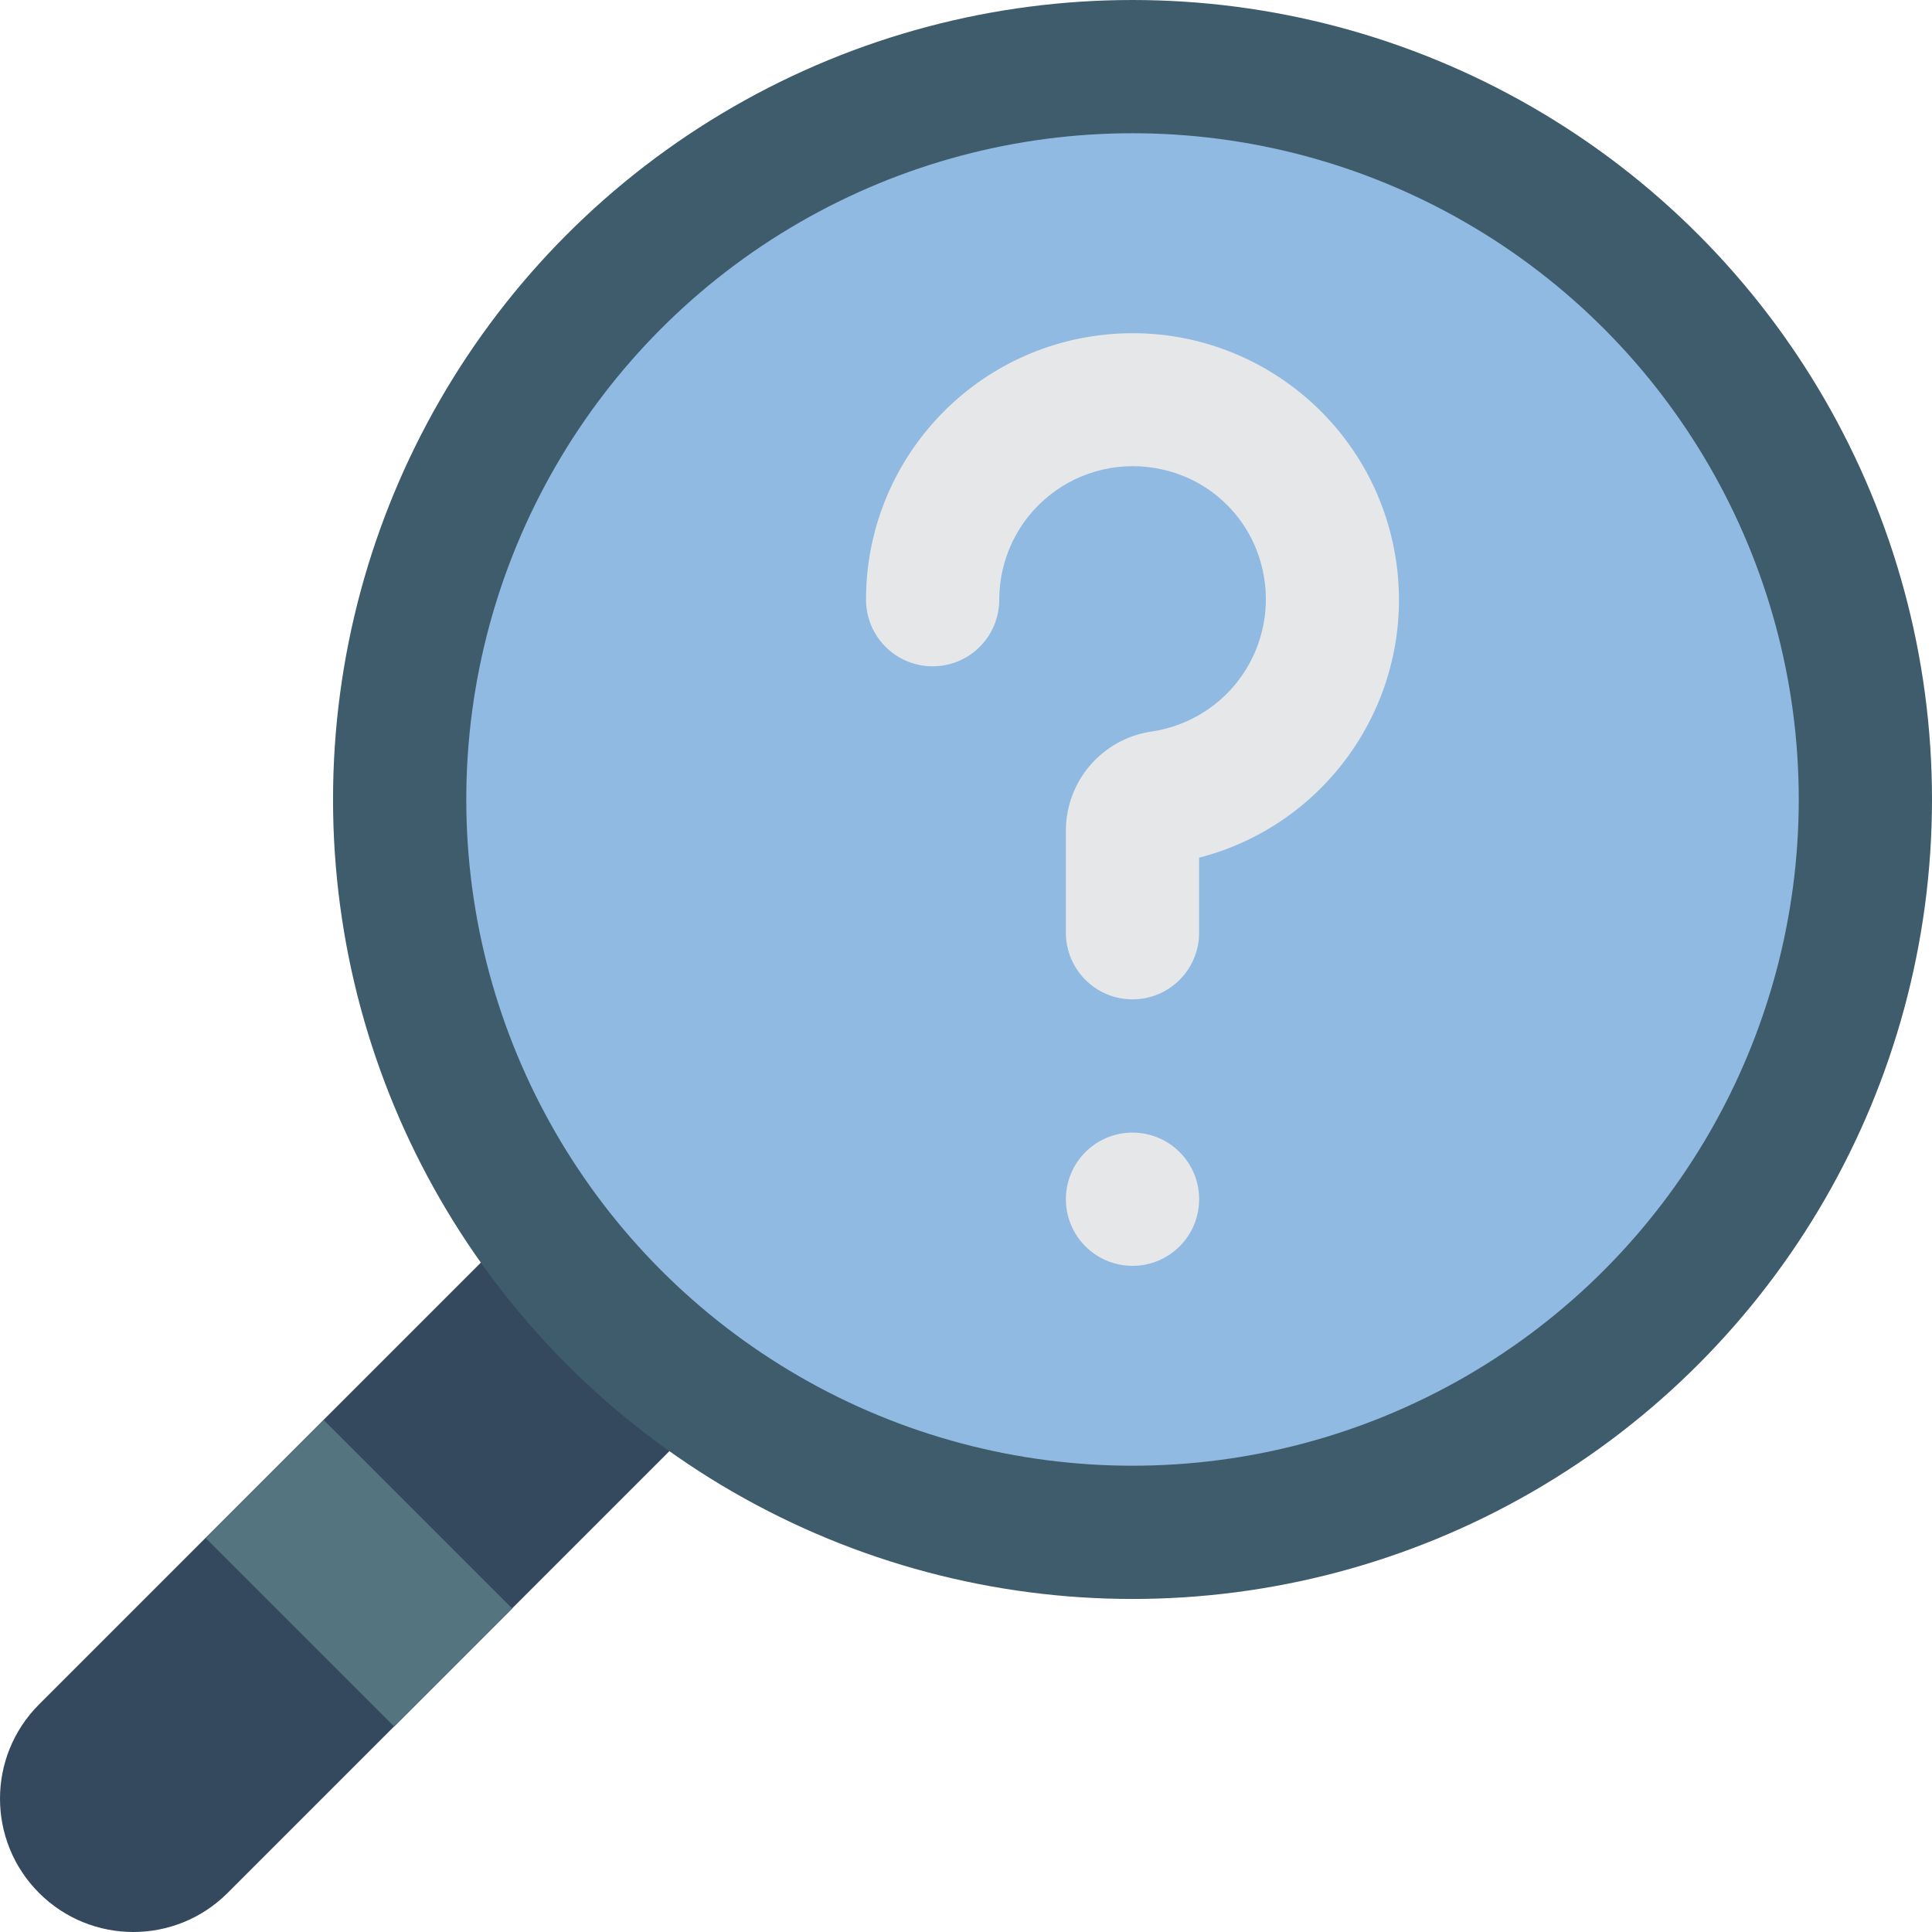
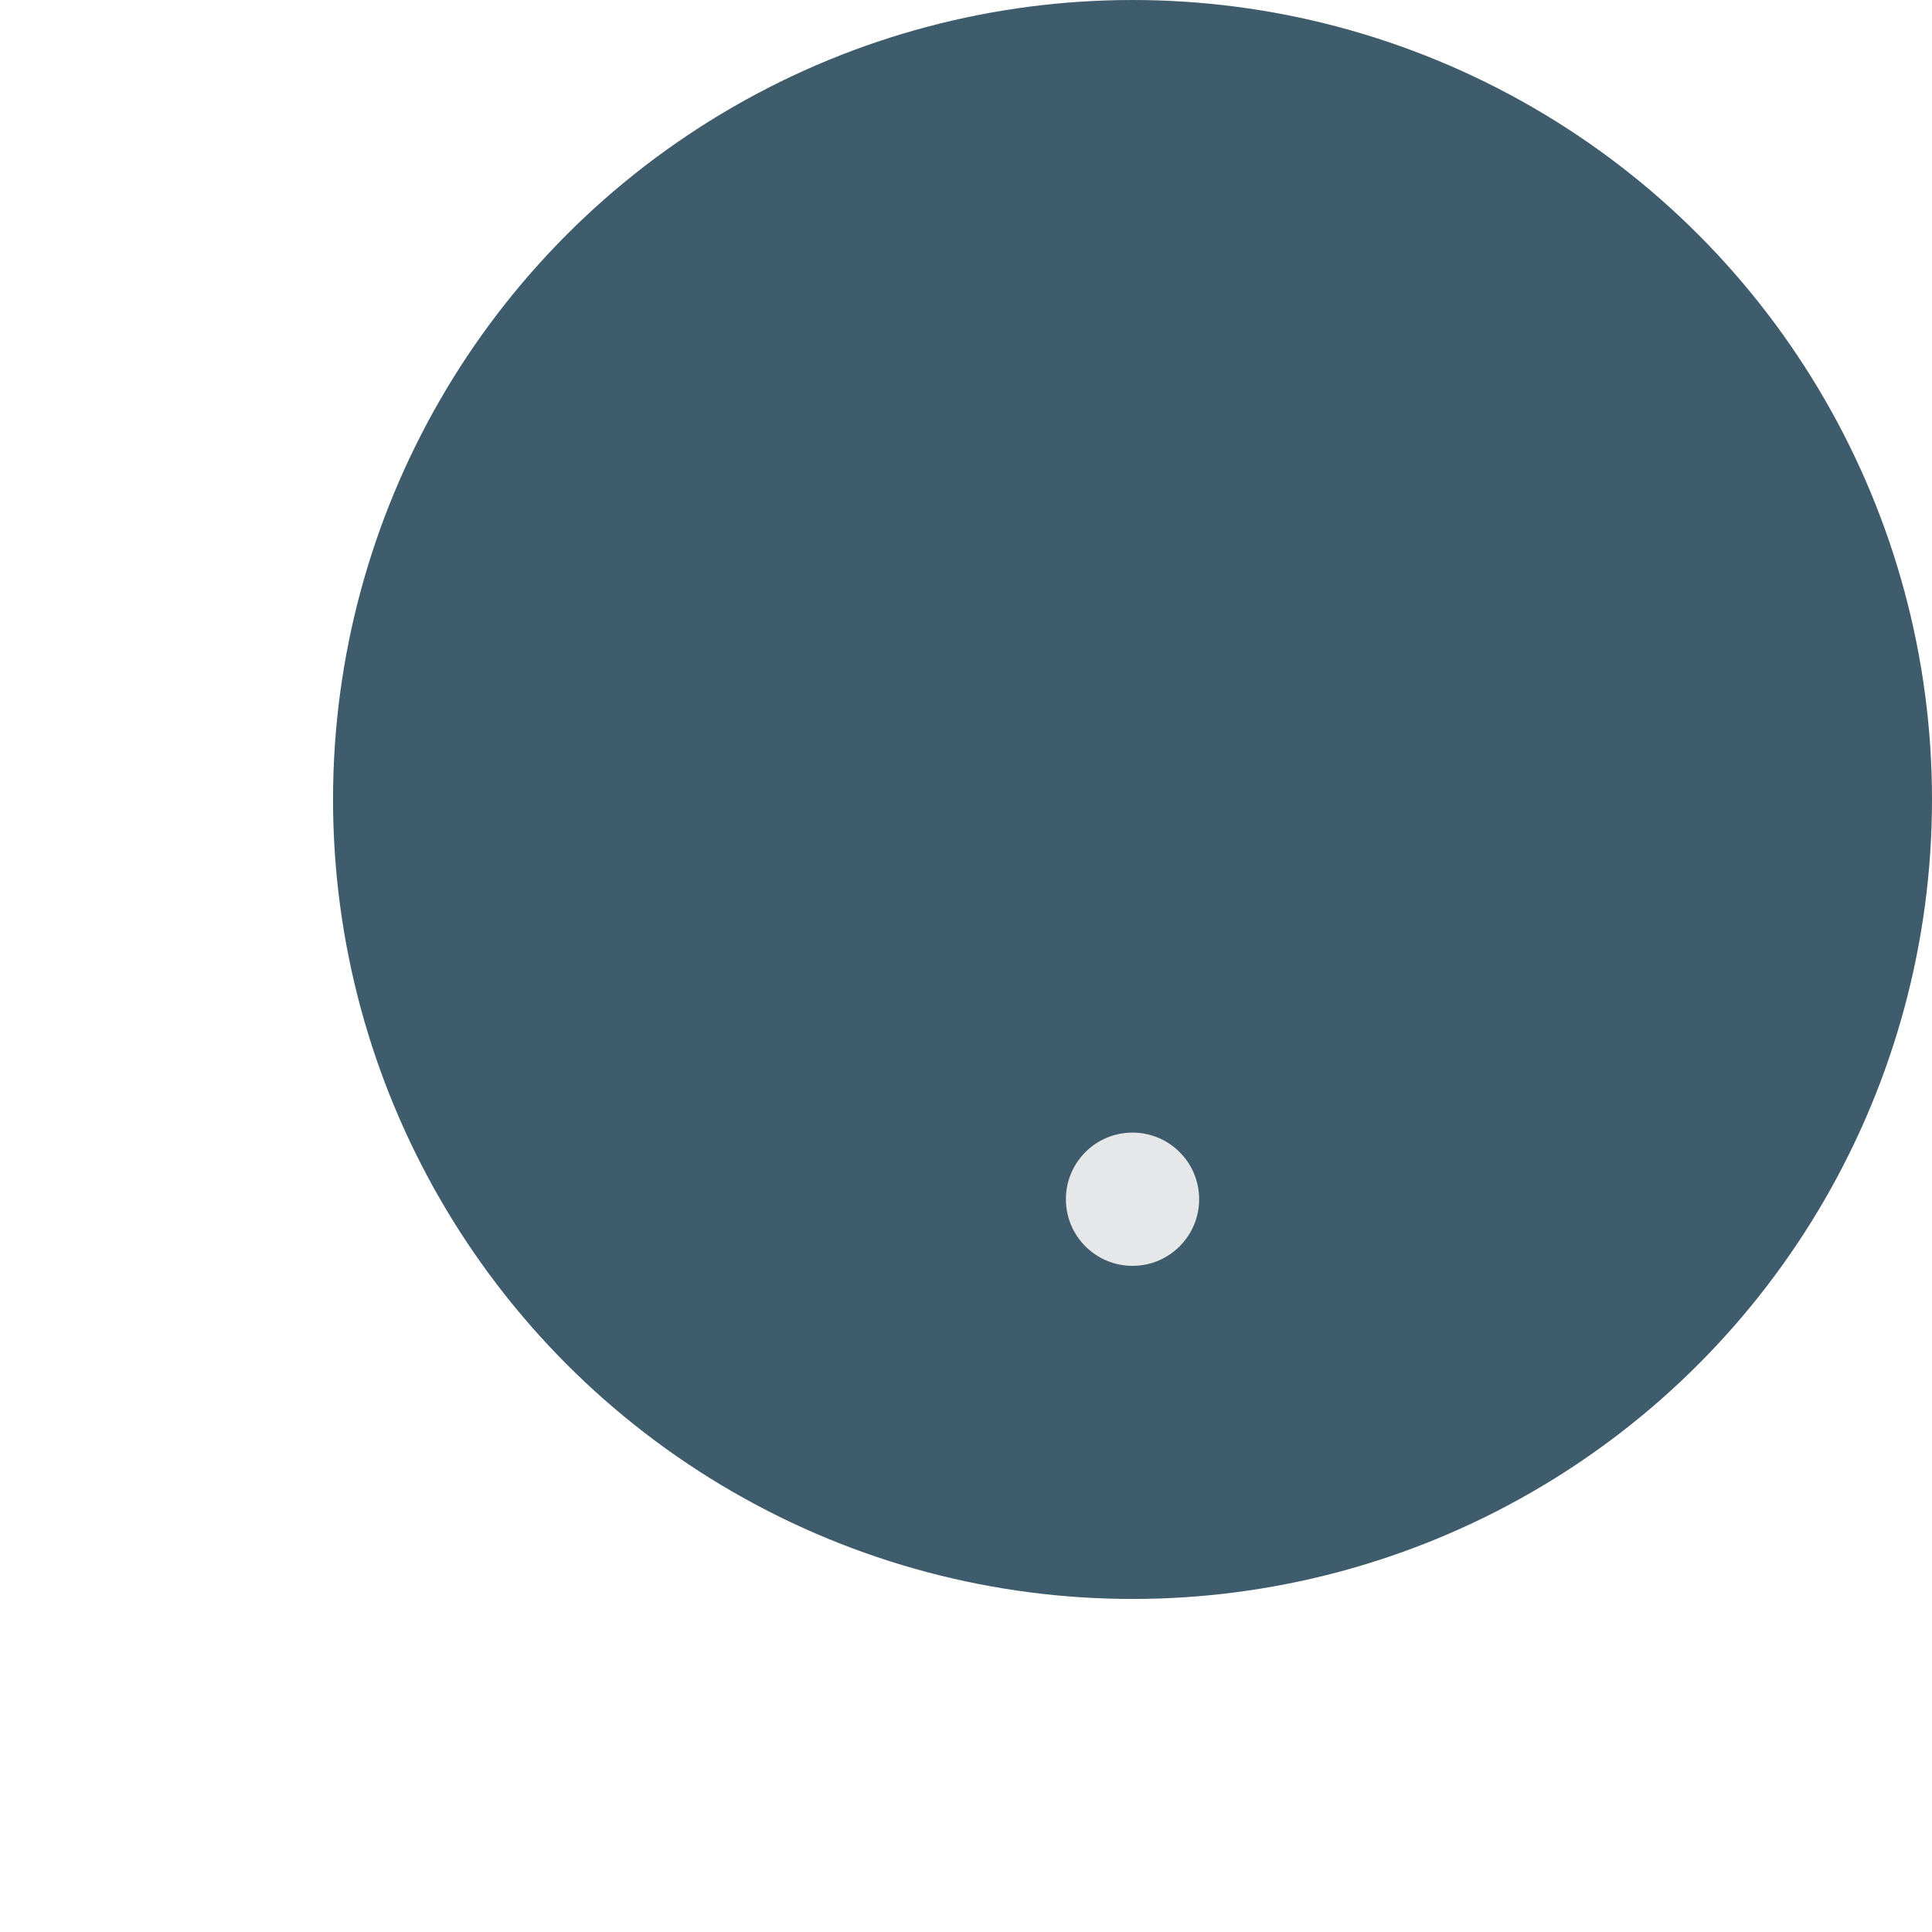
<svg xmlns="http://www.w3.org/2000/svg" version="1.1" id="Capa_1" x="0px" y="0px" viewBox="0 0 511.978 511.978" style="enable-background:new 0 0 511.978 511.978;" xml:space="preserve">
  <g>
-     <path style="fill:#35495E;" d="M151.547,310.466L10.306,451.708c-13.758,13.804-13.739,36.141,0.042,49.922   s36.118,13.8,49.922,0.042L201.512,360.43L151.547,310.466z" />
    <circle style="fill:#3F5C6C;" cx="300.116" cy="211.862" r="211.862" />
-     <circle style="fill:#90BAE1;" cx="300.116" cy="211.862" r="176.552" />
    <g>
-       <path style="fill:#E6E7E8;" d="M300.111,264.828c-9.751-0.001-17.654-7.907-17.654-17.657v-27.175    c0.071-13.14,9.737-24.255,22.74-26.15c9.74-1.432,18.445-6.855,24.023-14.967c5.579-8.112,7.528-18.18,5.38-27.788    c-2.898-13.363-13.334-23.801-26.697-26.701c-10.476-2.346-21.45,0.193-29.831,6.901c-8.381,6.708-13.263,16.86-13.269,27.595    c0.014,6.317-3.348,12.159-8.816,15.322s-12.209,3.162-17.677,0c-5.468-3.162-8.83-9.005-8.816-15.322    c0.015-36.69,28.127-67.256,64.688-70.334c36.561-3.078,69.387,22.358,75.536,58.529c6.149,36.171-16.43,71.025-51.954,80.201    v19.889C317.765,256.921,309.862,264.826,300.111,264.828z" />
      <circle style="fill:#E6E7E8;" cx="300.116" cy="317.793" r="17.655" />
    </g>
-     <rect x="72.971" y="381.606" transform="matrix(-0.707 0.707 -0.707 -0.707 457.124 644.486)" style="fill:#547580;" width="44.226" height="70.621" />
  </g>
  <g>
</g>
  <g>
</g>
  <g>
</g>
  <g>
</g>
  <g>
</g>
  <g>
</g>
  <g>
</g>
  <g>
</g>
  <g>
</g>
  <g>
</g>
  <g>
</g>
  <g>
</g>
  <g>
</g>
  <g>
</g>
  <g>
</g>
</svg>